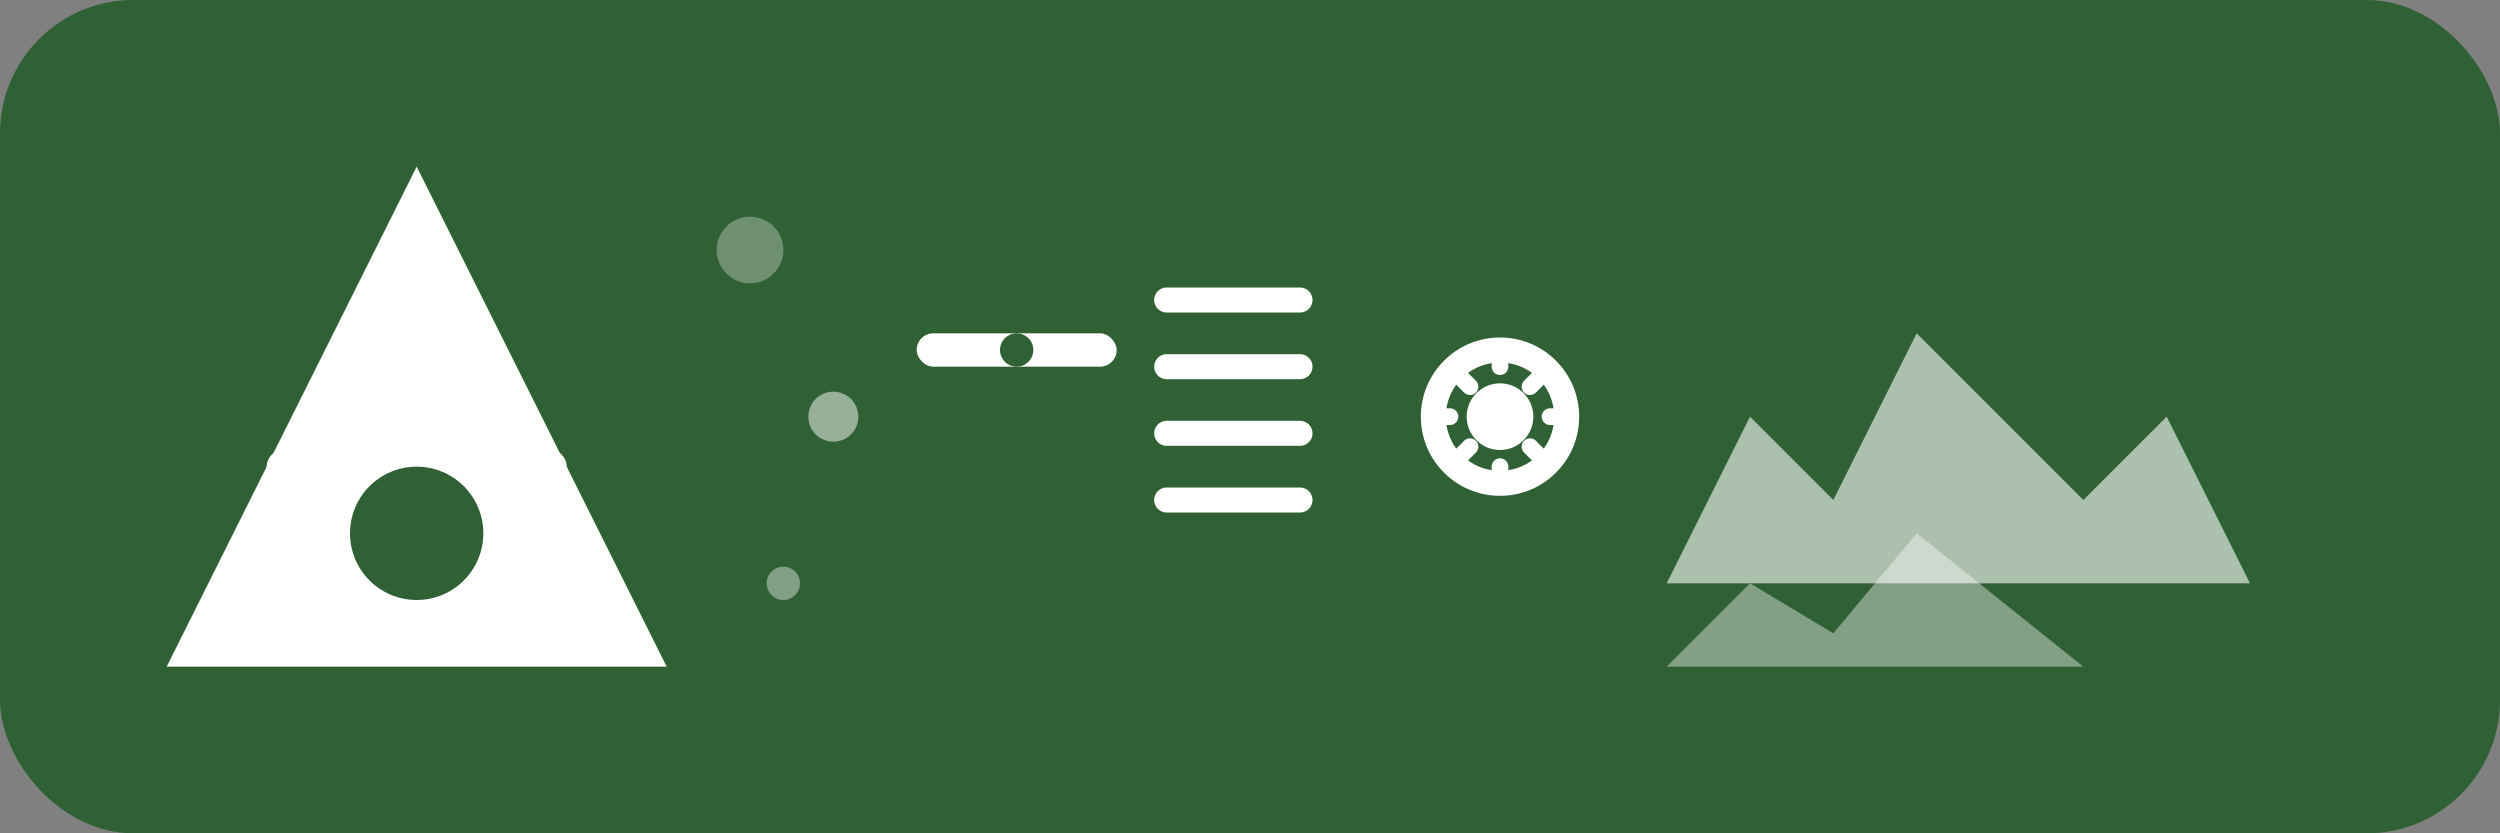
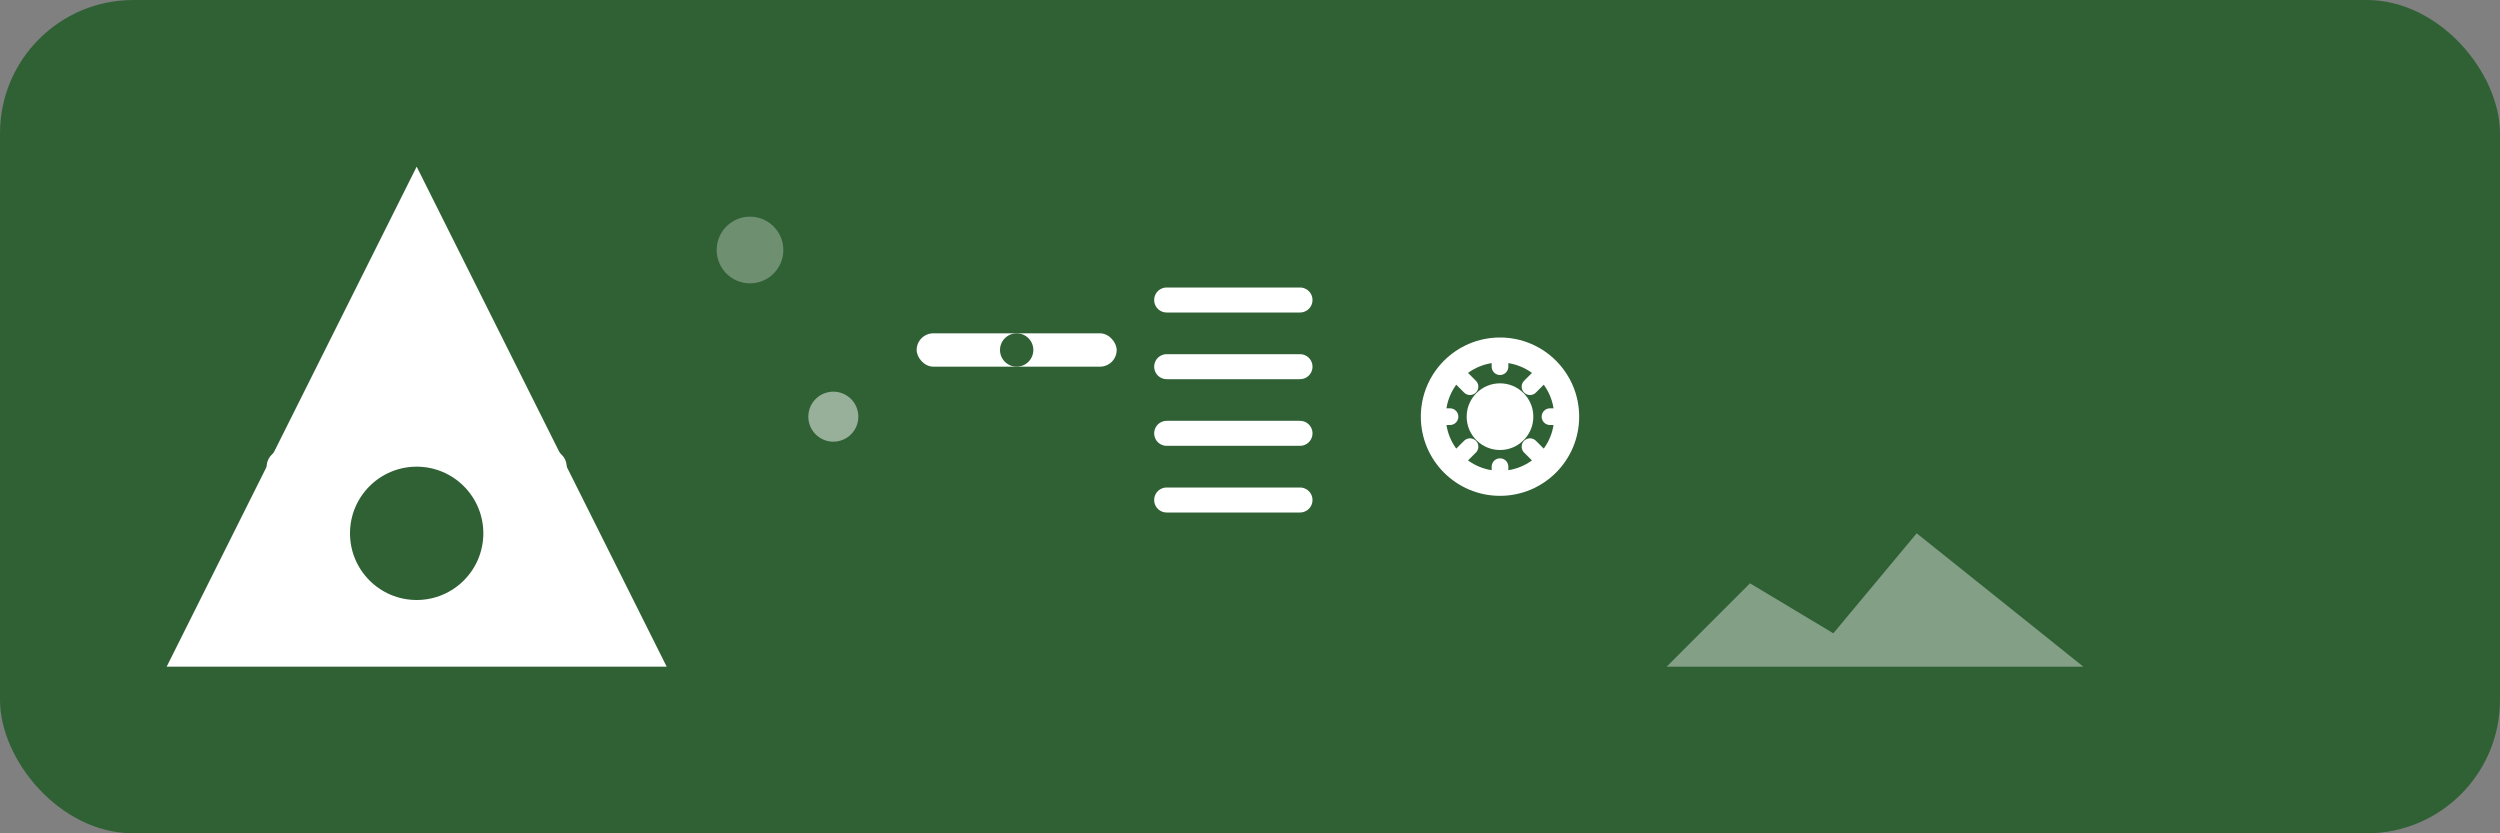
<svg xmlns="http://www.w3.org/2000/svg" width="150" height="50" viewBox="0 0 150 50" fill="none">
  <rect x="0" y="0" width="150" height="50" fill="#808080" stroke="none" />
  <rect width="150" height="50" rx="8" fill="#306135" />
  <path d="M10 40L25 10L40 40H10Z" fill="white" />
  <circle cx="25" cy="32" r="4" fill="#306135" />
  <path d="M17 28L25 20L33 28" stroke="white" stroke-width="2" stroke-linecap="round" stroke-linejoin="round" />
  <path d="M20 25L25 22L30 25" stroke="white" stroke-width="1.5" stroke-linecap="round" stroke-linejoin="round" />
  <circle cx="45" cy="15" r="2" fill="white" opacity="0.3" />
  <circle cx="50" cy="25" r="1.5" fill="white" opacity="0.5" />
-   <circle cx="47" cy="35" r="1" fill="white" opacity="0.4" />
  <rect x="55" y="20" width="12" height="2" rx="1" fill="white" />
  <circle cx="61" cy="21" r="1" fill="#306135" />
  <path d="M70 18L78 18M70 22L78 22M70 26L78 26M70 30L78 30" stroke="white" stroke-width="1.5" stroke-linecap="round" />
  <g transform="translate(85, 20)">
    <circle cx="5" cy="5" r="4" fill="none" stroke="white" stroke-width="1.5" />
    <circle cx="5" cy="5" r="2" fill="white" />
    <path d="M5 1V2M5 8V9M1 5H2M8 5H9M2.5 2.5L3.2 3.2M6.8 6.8L7.5 7.5M7.5 2.5L6.8 3.2M3.2 6.8L2.5 7.5" stroke="white" stroke-width="1" stroke-linecap="round" />
  </g>
-   <path d="M100 35L105 25L110 30L115 20L120 25L125 30L130 25L135 35H100Z" fill="white" opacity="0.6" />
  <path d="M100 40L105 35L110 38L115 32L120 36L125 40H100Z" fill="white" opacity="0.4" />
</svg>